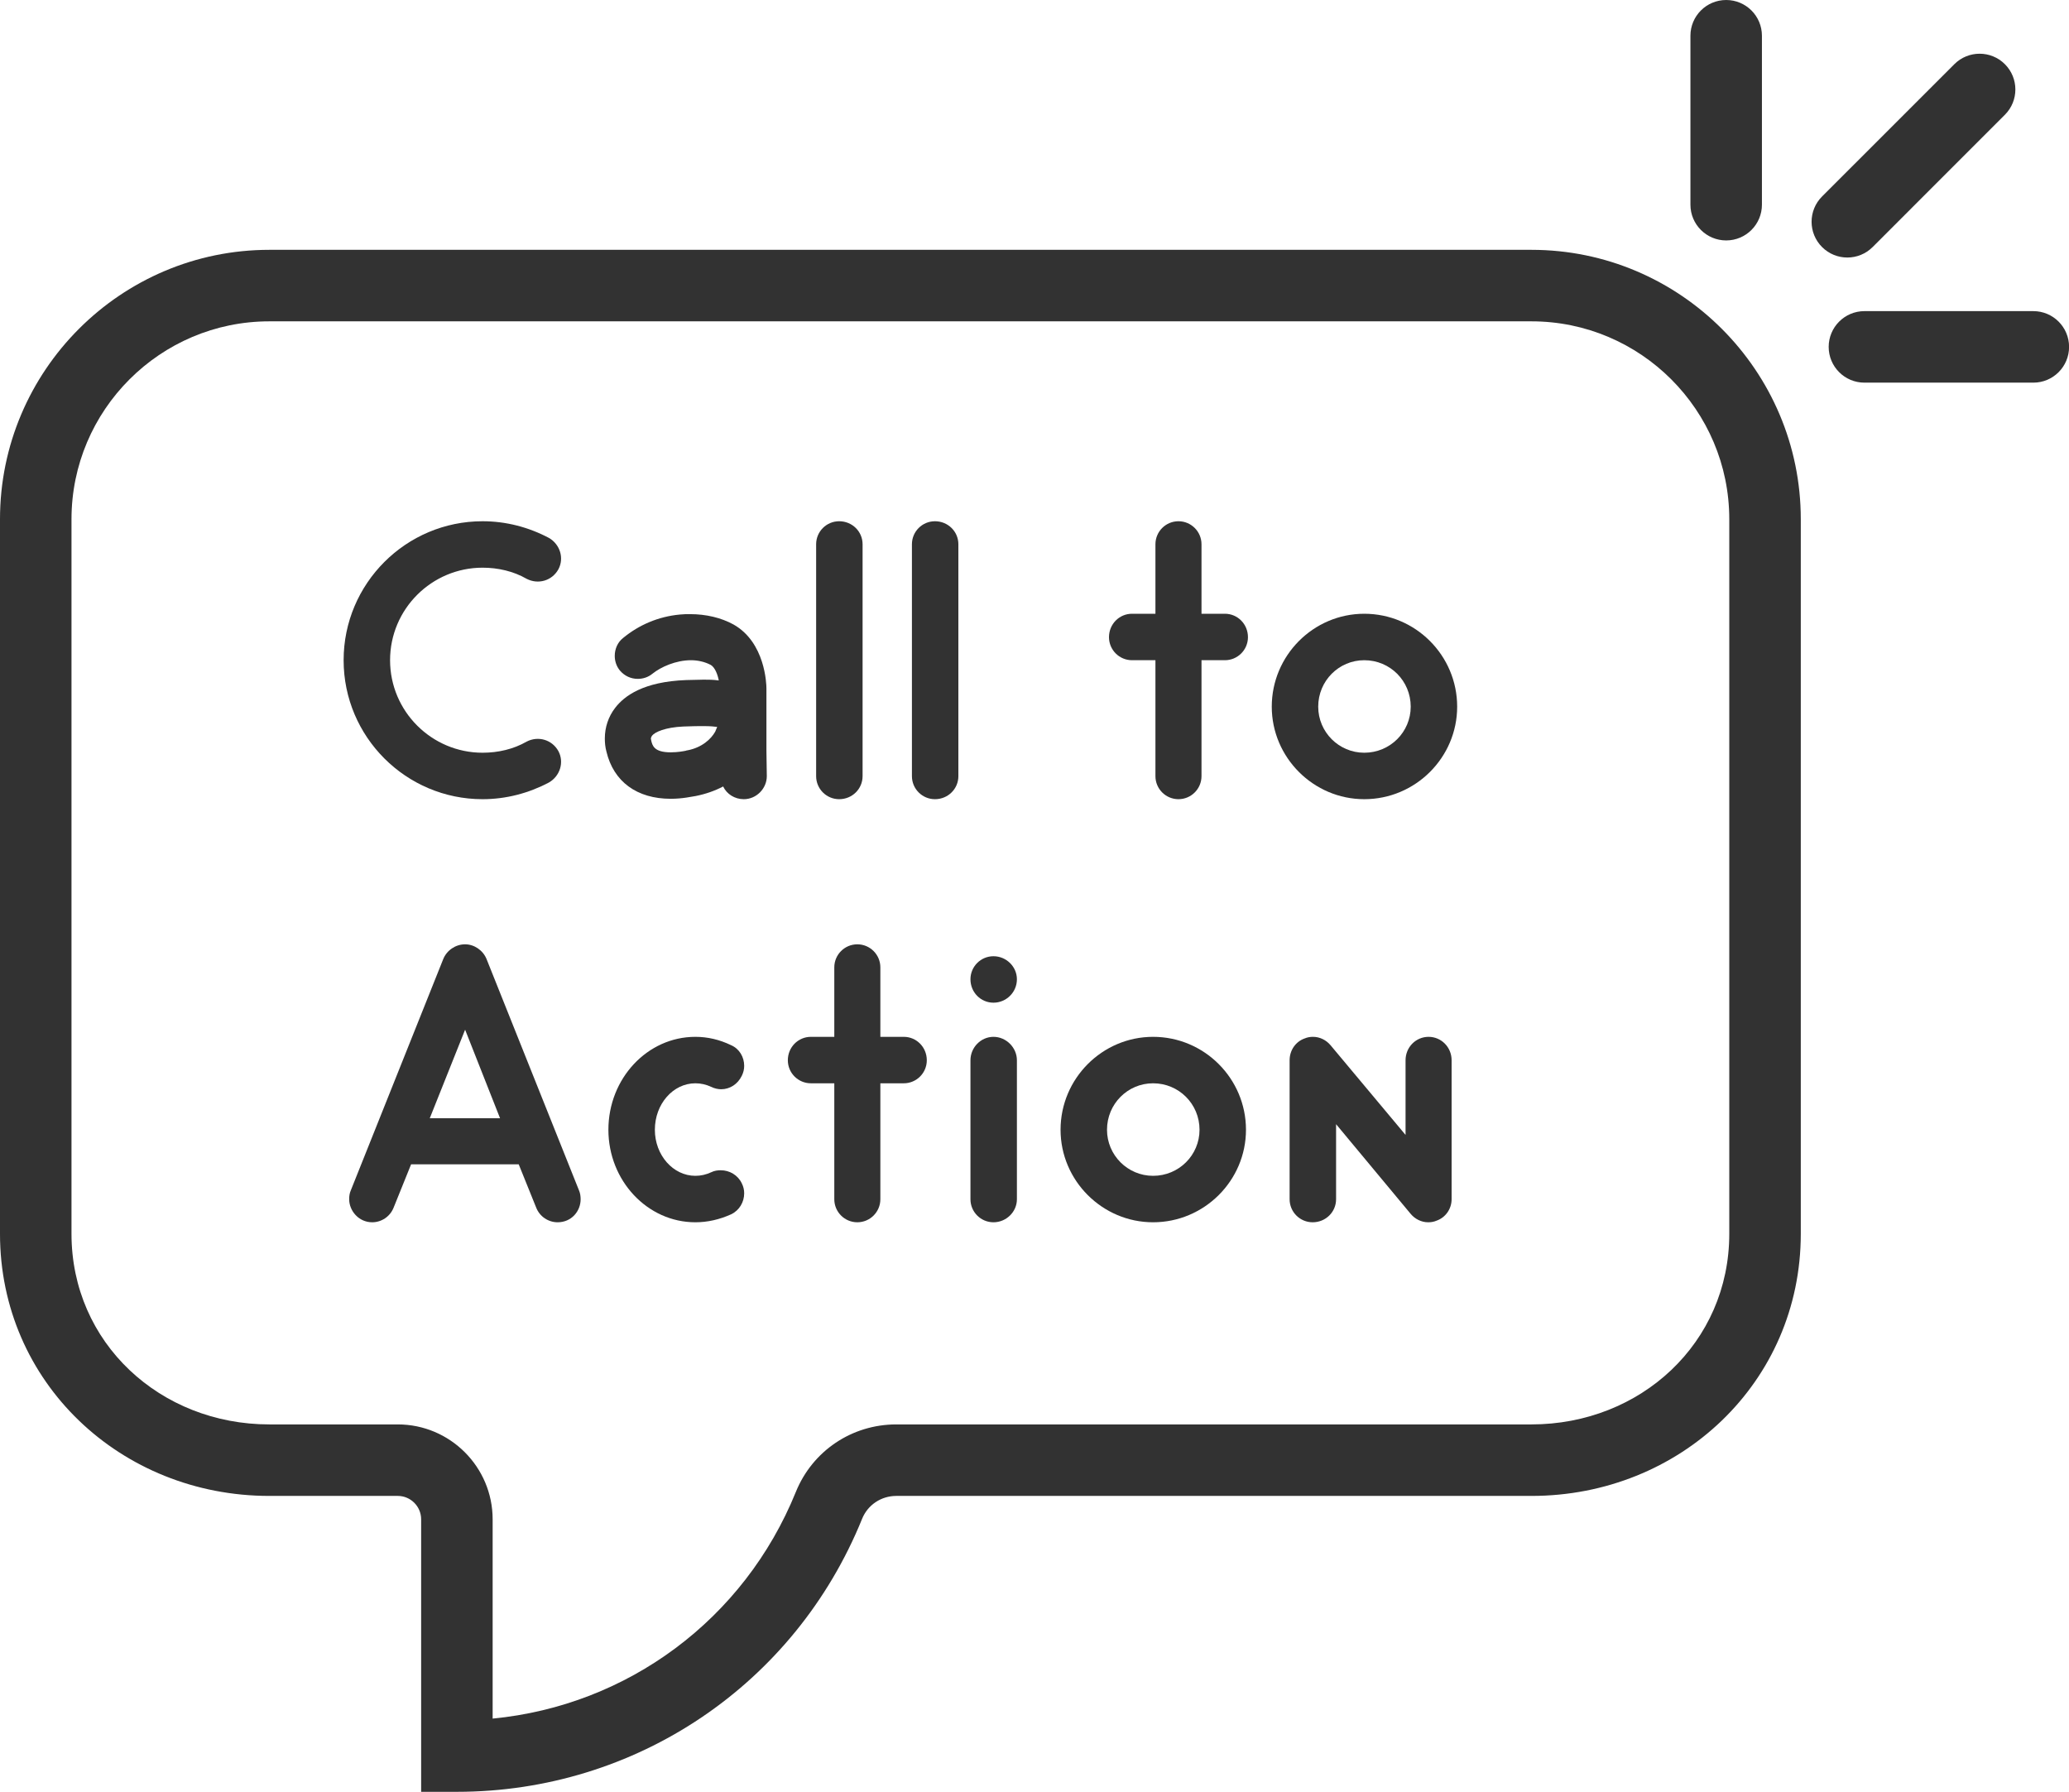
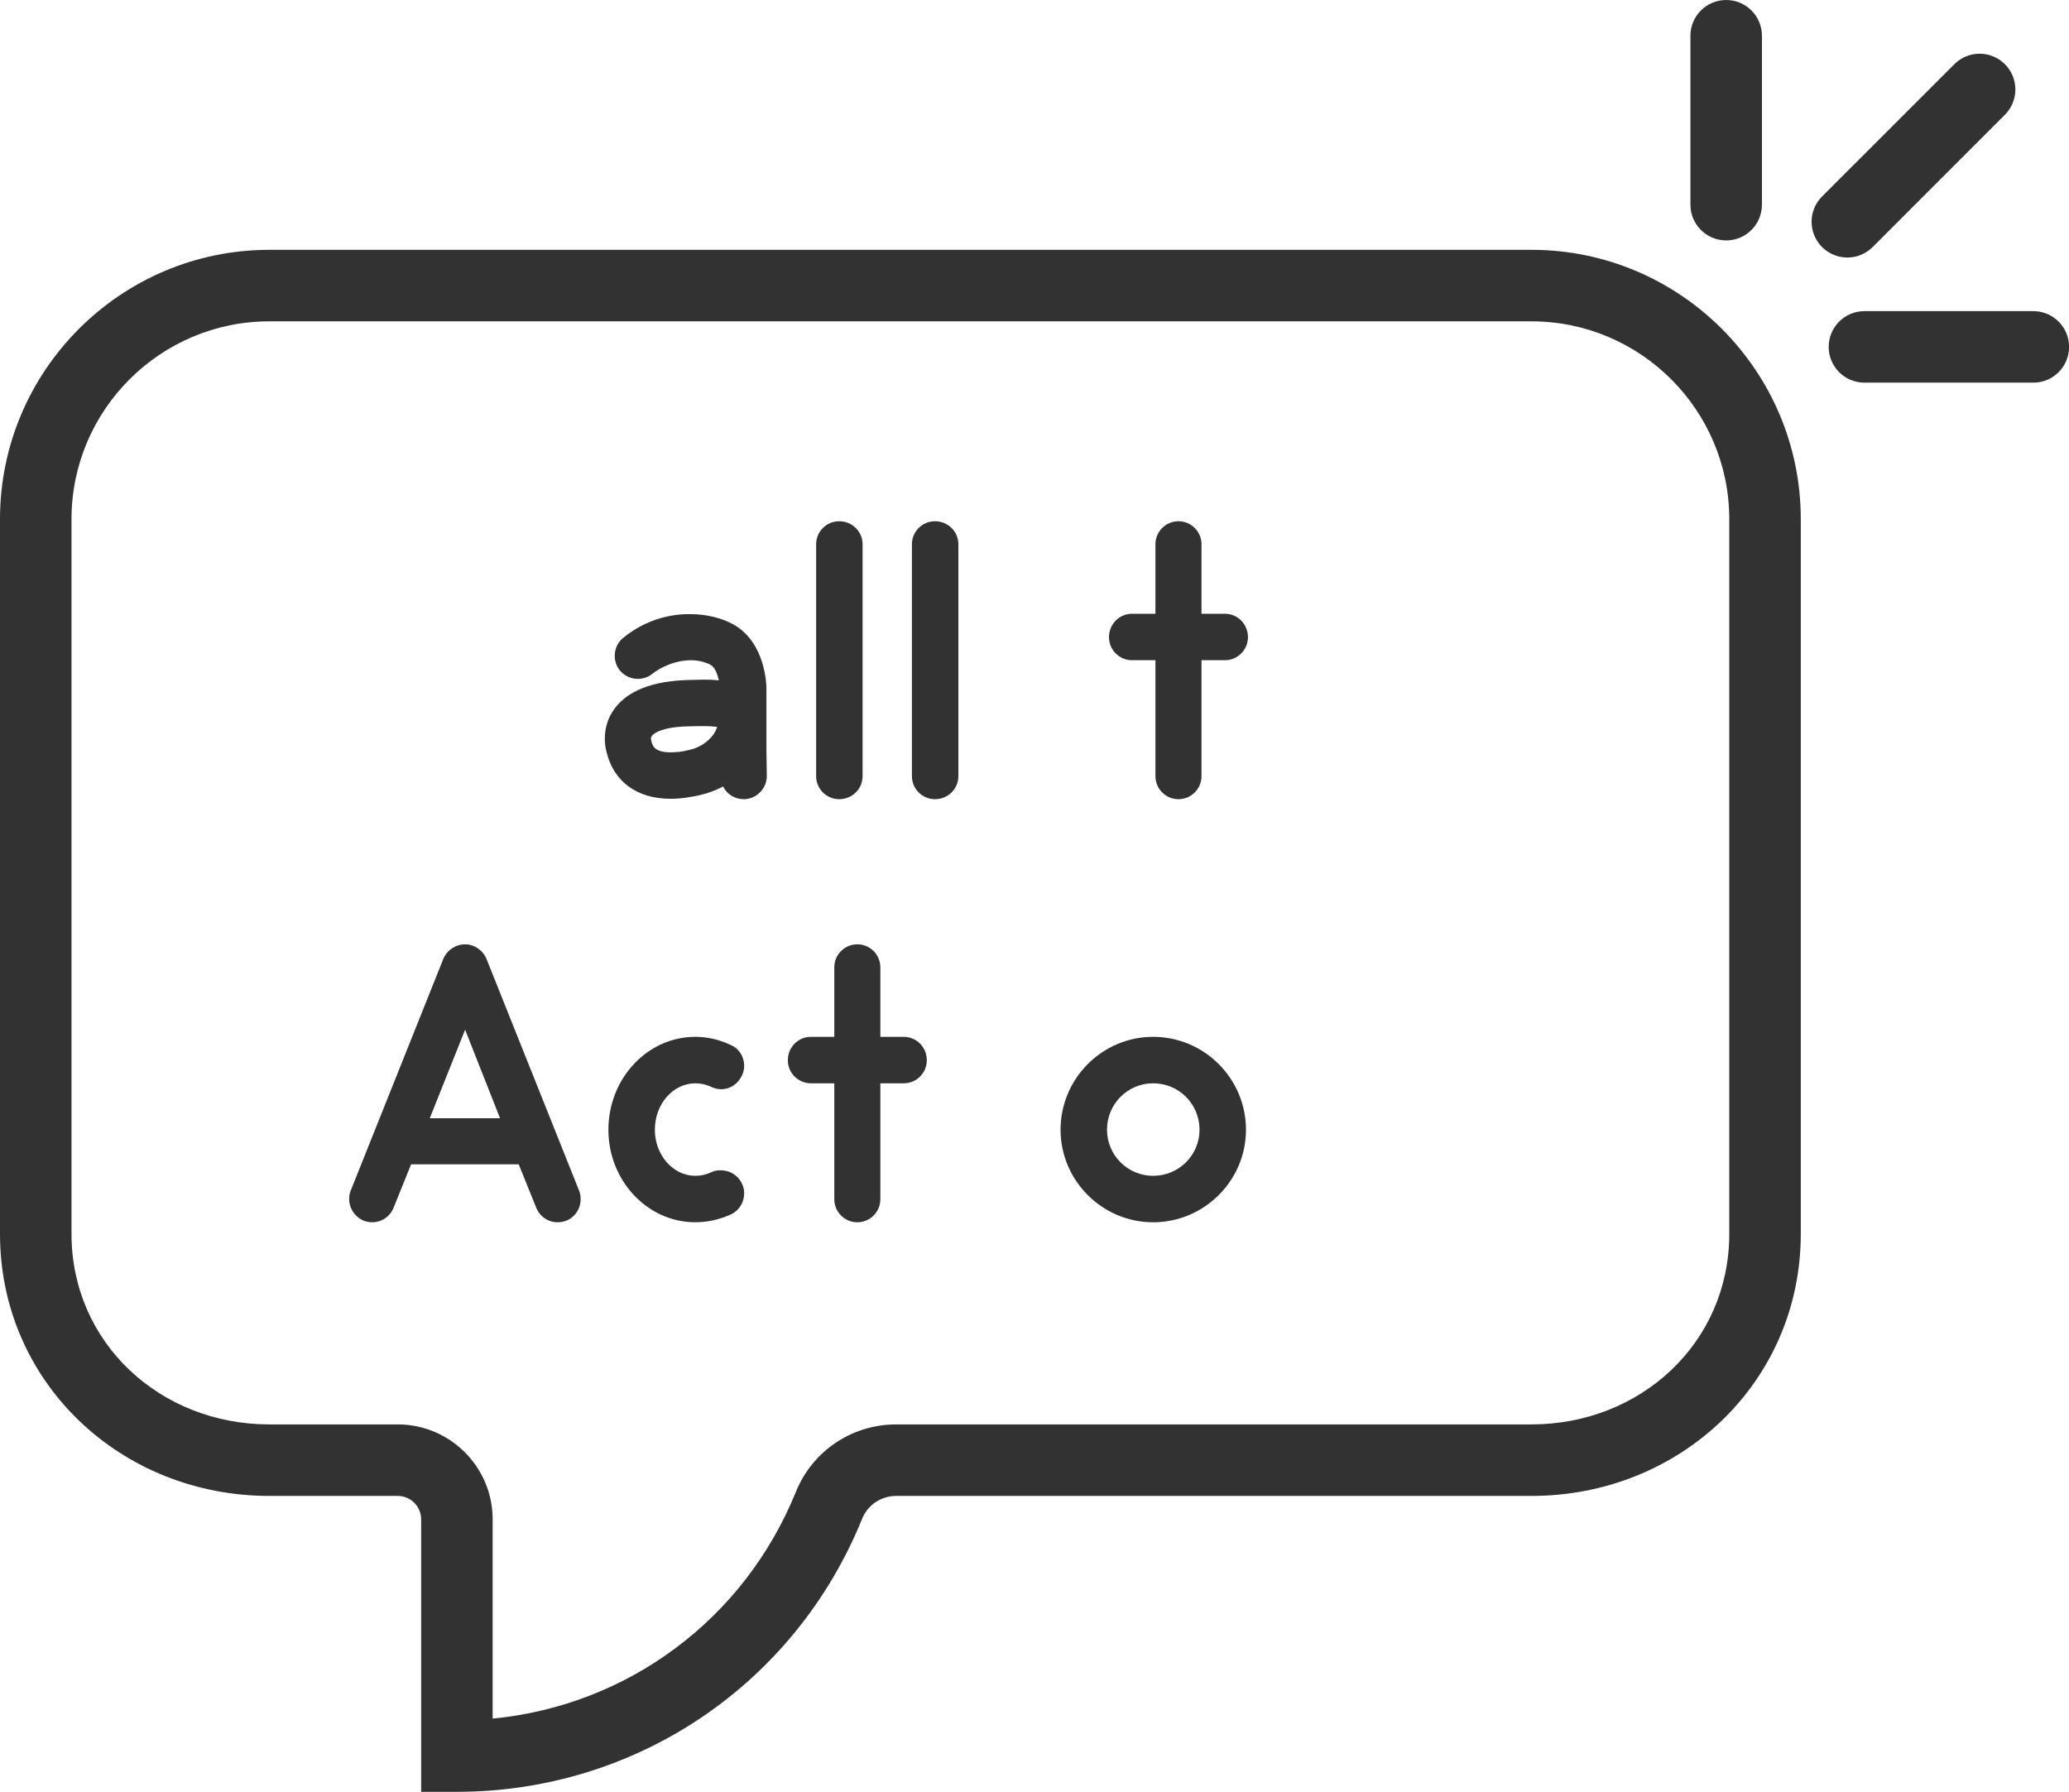
<svg xmlns="http://www.w3.org/2000/svg" fill="#323232" height="492.4" preserveAspectRatio="xMidYMid meet" version="1" viewBox="0.0 0.0 568.6 492.4" width="568.6" zoomAndPan="magnify">
  <defs>
    <clipPath id="a">
      <path d="M 502 85 L 568.621 85 L 568.621 106 L 502 106 Z M 502 85" />
    </clipPath>
    <clipPath id="b">
      <path d="M 0 68 L 495 68 L 495 492.359 L 0 492.359 Z M 0 68" />
    </clipPath>
  </defs>
  <g>
    <g id="change1_3">
      <path d="M 474.387 66.066 C 479.812 66.066 484.211 61.668 484.211 56.242 L 484.211 9.824 C 484.211 4.398 479.812 0 474.387 0 C 468.961 0 464.562 4.398 464.562 9.824 L 464.562 56.242 C 464.562 61.668 468.961 66.066 474.387 66.066" fill="inherit" />
    </g>
    <g id="change1_4">
      <path d="M 500.738 67.887 C 504.574 71.723 510.793 71.723 514.633 67.887 L 550.984 31.535 C 554.82 27.695 554.82 21.477 550.984 17.641 C 547.145 13.801 540.926 13.801 537.09 17.641 L 500.738 53.988 C 496.898 57.828 496.898 64.047 500.738 67.887" fill="inherit" />
    </g>
    <g clip-path="url(#a)" id="change1_1">
      <path d="M 512.379 105.145 L 558.797 105.145 C 564.227 105.145 568.621 100.746 568.621 95.32 C 568.621 89.895 564.227 85.492 558.797 85.492 L 512.379 85.492 C 506.953 85.492 502.555 89.895 502.555 95.32 C 502.555 100.746 506.953 105.145 512.379 105.145" fill="inherit" />
    </g>
    <g clip-path="url(#b)" id="change1_2">
      <path d="M 74.02 88.297 C 44.039 88.297 19.648 112.688 19.648 142.668 L 19.648 339.031 C 19.648 369.012 44.039 391.402 74.02 391.402 L 109.309 391.402 C 123.688 391.402 135.387 403.102 135.387 417.48 L 135.387 472.238 C 172.441 468.664 204.504 445.012 218.715 409.953 C 223.281 398.684 234.113 391.402 246.316 391.402 L 420.871 391.402 C 450.848 391.402 475.238 369.012 475.238 339.031 L 475.238 142.668 C 475.238 112.688 450.848 88.297 420.871 88.297 Z M 115.738 417.48 C 115.738 413.938 112.855 411.051 109.309 411.051 L 74.02 411.051 C 33.203 411.051 0 379.848 0 339.031 L 0 142.668 C 0 101.855 33.203 68.648 74.02 68.648 L 420.871 68.648 C 461.684 68.648 494.891 101.855 494.891 142.668 L 494.891 339.031 C 494.891 379.848 461.684 411.051 420.871 411.051 L 246.316 411.051 C 242.156 411.051 238.469 413.52 236.926 417.332 C 218.453 462.91 174.738 492.359 125.562 492.359 L 115.738 492.359 L 115.738 417.48" fill="inherit" />
    </g>
    <g id="change1_5">
-       <path d="M 153.461 206.398 C 155.098 209.453 153.898 213.273 150.844 215.02 C 145.277 217.965 139.059 219.602 132.621 219.602 C 111.562 219.602 94.434 202.473 94.434 181.414 C 94.434 160.355 111.562 143.227 132.621 143.227 C 139.059 143.227 145.277 144.859 150.844 147.805 C 153.898 149.551 155.098 153.371 153.461 156.426 C 151.715 159.59 147.898 160.684 144.73 159.047 C 141.133 156.973 136.879 155.988 132.621 155.988 C 118.656 155.988 107.199 167.336 107.199 181.414 C 107.199 195.488 118.656 206.836 132.621 206.836 C 136.879 206.836 141.133 205.855 144.73 203.781 C 147.898 202.145 151.715 203.234 153.461 206.398" fill="inherit" />
-     </g>
+       </g>
    <g id="change1_6">
      <path d="M 197.098 199.742 C 196.332 199.633 195.133 199.523 193.387 199.523 C 191.969 199.523 190.441 199.523 187.82 199.633 C 182.805 199.852 179.969 201.16 179.203 202.145 C 179.094 202.363 178.875 202.582 178.875 203.016 C 178.875 203.125 178.984 203.344 178.984 203.562 C 179.312 204.871 179.75 206.727 184.332 206.727 C 186.297 206.727 187.934 206.398 188.477 206.289 C 188.695 206.18 188.805 206.18 188.914 206.18 C 192.949 205.418 195.461 203.016 196.551 201.051 Z M 210.734 213.273 C 210.734 216.656 207.898 219.602 204.406 219.602 C 201.898 219.602 199.715 218.184 198.734 216.109 C 196.441 217.309 193.934 218.184 191.203 218.73 C 190.332 218.836 187.715 219.492 184.332 219.492 C 175.055 219.492 168.617 214.801 166.656 206.508 C 166.328 205.309 166.219 204.109 166.219 202.906 C 166.219 199.852 167.199 196.906 169.055 194.508 C 171.566 191.23 176.801 187.305 188.586 186.867 C 190.223 186.867 191.75 186.758 193.387 186.758 C 194.586 186.758 196.008 186.758 197.535 186.977 C 197.207 185.23 196.441 183.379 195.352 182.723 C 193.715 181.848 191.75 181.414 189.895 181.414 C 185.75 181.414 181.605 183.27 179.312 185.121 C 178.113 186.105 176.695 186.539 175.273 186.539 C 173.422 186.539 171.676 185.777 170.363 184.25 C 169.383 183.051 168.945 181.633 168.945 180.215 C 168.945 178.355 169.711 176.504 171.238 175.305 C 175.602 171.703 180.949 169.41 186.84 168.863 C 187.82 168.754 188.695 168.754 189.68 168.754 C 194.043 168.754 198.188 169.738 201.57 171.594 C 210.301 176.504 210.629 187.961 210.629 189.16 L 210.629 206.289 L 210.734 213.273" fill="inherit" />
    </g>
    <g id="change1_7">
      <path d="M 237.055 149.551 L 237.055 213.273 C 237.055 216.766 234.219 219.602 230.617 219.602 C 227.129 219.602 224.289 216.766 224.289 213.273 L 224.289 149.551 C 224.289 146.062 227.129 143.227 230.617 143.227 C 234.219 143.227 237.055 146.062 237.055 149.551" fill="inherit" />
    </g>
    <g id="change1_8">
      <path d="M 263.379 149.551 L 263.379 213.273 C 263.379 216.766 260.539 219.602 256.941 219.602 C 253.449 219.602 250.613 216.766 250.613 213.273 L 250.613 149.551 C 250.613 146.062 253.449 143.227 256.941 143.227 C 260.539 143.227 263.379 146.062 263.379 149.551" fill="inherit" />
    </g>
    <g id="change1_9">
      <path d="M 342.961 175.086 C 342.961 178.574 340.121 181.414 336.629 181.414 L 330.195 181.414 L 330.195 213.273 C 330.195 216.766 327.355 219.602 323.863 219.602 C 320.375 219.602 317.535 216.766 317.535 213.273 L 317.535 181.414 L 311.098 181.414 C 307.605 181.414 304.77 178.574 304.77 175.086 C 304.77 171.484 307.605 168.648 311.098 168.648 L 317.535 168.648 L 317.535 149.551 C 317.535 146.062 320.375 143.227 323.863 143.227 C 327.355 143.227 330.195 146.062 330.195 149.551 L 330.195 168.648 L 336.629 168.648 C 340.121 168.648 342.961 171.484 342.961 175.086" fill="inherit" />
    </g>
    <g id="change1_10">
-       <path d="M 387.691 194.18 C 387.691 187.086 382.016 181.414 374.926 181.414 C 367.941 181.414 362.27 187.086 362.27 194.18 C 362.27 201.16 367.941 206.836 374.926 206.836 C 382.016 206.836 387.691 201.16 387.691 194.18 Z M 400.457 194.18 C 400.457 208.145 389 219.602 374.926 219.602 C 360.957 219.602 349.504 208.145 349.504 194.18 C 349.504 180.102 360.957 168.648 374.926 168.648 C 389 168.648 400.457 180.102 400.457 194.18" fill="inherit" />
-     </g>
+       </g>
    <g id="change1_11">
      <path d="M 137.422 307.27 L 127.82 282.941 L 118.109 307.27 Z M 159.133 327.129 C 159.461 327.895 159.57 328.766 159.57 329.531 C 159.57 332.805 157.062 335.859 153.242 335.859 C 150.73 335.859 148.332 334.328 147.352 331.82 L 142.551 319.93 L 112.98 319.93 L 108.18 331.82 C 107.195 334.328 104.797 335.859 102.289 335.859 C 98.578 335.859 95.961 332.695 95.961 329.531 C 95.961 328.656 96.066 327.895 96.395 327.129 L 121.816 263.52 C 122.801 261.117 125.199 259.48 127.82 259.48 C 130.328 259.48 132.73 261.117 133.711 263.52 L 159.133 327.129" fill="inherit" />
    </g>
    <g id="change1_12">
      <path d="M 167.199 310.438 C 167.199 296.359 177.895 284.902 191.098 284.902 C 194.477 284.902 197.754 285.668 200.914 287.195 C 203.207 288.176 204.516 290.469 204.516 292.867 C 204.516 293.852 204.297 294.723 203.863 295.598 C 202.77 297.887 200.59 299.305 198.188 299.305 C 197.316 299.305 196.332 299.086 195.461 298.652 C 194.043 297.996 192.621 297.668 191.098 297.668 C 184.984 297.668 179.969 303.344 179.969 310.438 C 179.969 317.418 184.984 323.094 191.098 323.094 C 192.621 323.094 194.043 322.766 195.461 322.109 C 196.332 321.676 197.207 321.566 198.078 321.566 C 200.48 321.566 202.77 322.875 203.863 325.164 C 204.297 326.039 204.516 326.91 204.516 327.895 C 204.516 330.293 203.207 332.586 200.914 333.676 C 197.754 335.094 194.477 335.859 191.098 335.859 C 177.895 335.859 167.199 324.402 167.199 310.438" fill="inherit" />
    </g>
    <g id="change1_13">
      <path d="M 254.703 291.34 C 254.703 294.836 251.863 297.668 248.375 297.668 L 241.938 297.668 L 241.938 329.531 C 241.938 333.02 239.102 335.859 235.609 335.859 C 232.117 335.859 229.281 333.02 229.281 329.531 L 229.281 297.668 L 222.844 297.668 C 219.352 297.668 216.512 294.836 216.512 291.34 C 216.512 287.742 219.352 284.902 222.844 284.902 L 229.281 284.902 L 229.281 265.809 C 229.281 262.316 232.117 259.48 235.609 259.48 C 239.102 259.48 241.938 262.316 241.938 265.809 L 241.938 284.902 L 248.375 284.902 C 251.863 284.902 254.703 287.742 254.703 291.34" fill="inherit" />
    </g>
    <g id="change1_14">
-       <path d="M 266.699 329.531 L 266.699 291.34 C 266.699 287.852 269.535 284.902 273.027 284.902 C 276.52 284.902 279.465 287.852 279.465 291.34 L 279.465 329.531 C 279.465 333.02 276.52 335.859 273.027 335.859 C 269.535 335.859 266.699 333.02 266.699 329.531 Z M 273.027 275.52 C 269.535 275.52 266.699 272.684 266.699 269.082 C 266.699 265.59 269.535 262.754 273.027 262.754 C 276.52 262.754 279.465 265.59 279.465 269.082 C 279.465 272.684 276.52 275.52 273.027 275.52" fill="inherit" />
-     </g>
+       </g>
    <g id="change1_15">
-       <path d="M 329.652 310.438 C 329.652 303.344 323.977 297.668 316.887 297.668 C 309.902 297.668 304.227 303.344 304.227 310.438 C 304.227 317.418 309.902 323.094 316.887 323.094 C 323.977 323.094 329.652 317.418 329.652 310.438 Z M 342.418 310.438 C 342.418 324.402 330.961 335.859 316.887 335.859 C 302.918 335.859 291.461 324.402 291.461 310.438 C 291.461 296.359 302.918 284.902 316.887 284.902 C 330.961 284.902 342.418 296.359 342.418 310.438" fill="inherit" />
+       <path d="M 329.652 310.438 C 329.652 303.344 323.977 297.668 316.887 297.668 C 309.902 297.668 304.227 303.344 304.227 310.438 C 304.227 317.418 309.902 323.094 316.887 323.094 C 323.977 323.094 329.652 317.418 329.652 310.438 M 342.418 310.438 C 342.418 324.402 330.961 335.859 316.887 335.859 C 302.918 335.859 291.461 324.402 291.461 310.438 C 291.461 296.359 302.918 284.902 316.887 284.902 C 330.961 284.902 342.418 296.359 342.418 310.438" fill="inherit" />
    </g>
    <g id="change1_16">
-       <path d="M 398.93 291.34 L 398.93 329.531 C 398.93 332.148 397.293 334.551 394.781 335.422 C 394.02 335.75 393.254 335.859 392.488 335.859 C 390.637 335.859 388.891 334.984 387.691 333.566 L 367.18 308.906 L 367.18 329.531 C 367.18 333.02 364.34 335.859 360.738 335.859 C 357.246 335.859 354.41 333.02 354.41 329.531 L 354.41 291.34 C 354.41 288.613 356.051 286.211 358.559 285.34 C 359.32 285.012 360.086 284.902 360.848 284.902 C 362.703 284.902 364.449 285.777 365.648 287.195 L 386.273 311.855 L 386.273 291.34 C 386.273 287.742 389.109 284.902 392.602 284.902 C 396.094 284.902 398.93 287.742 398.93 291.34" fill="inherit" />
-     </g>
+       </g>
  </g>
</svg>